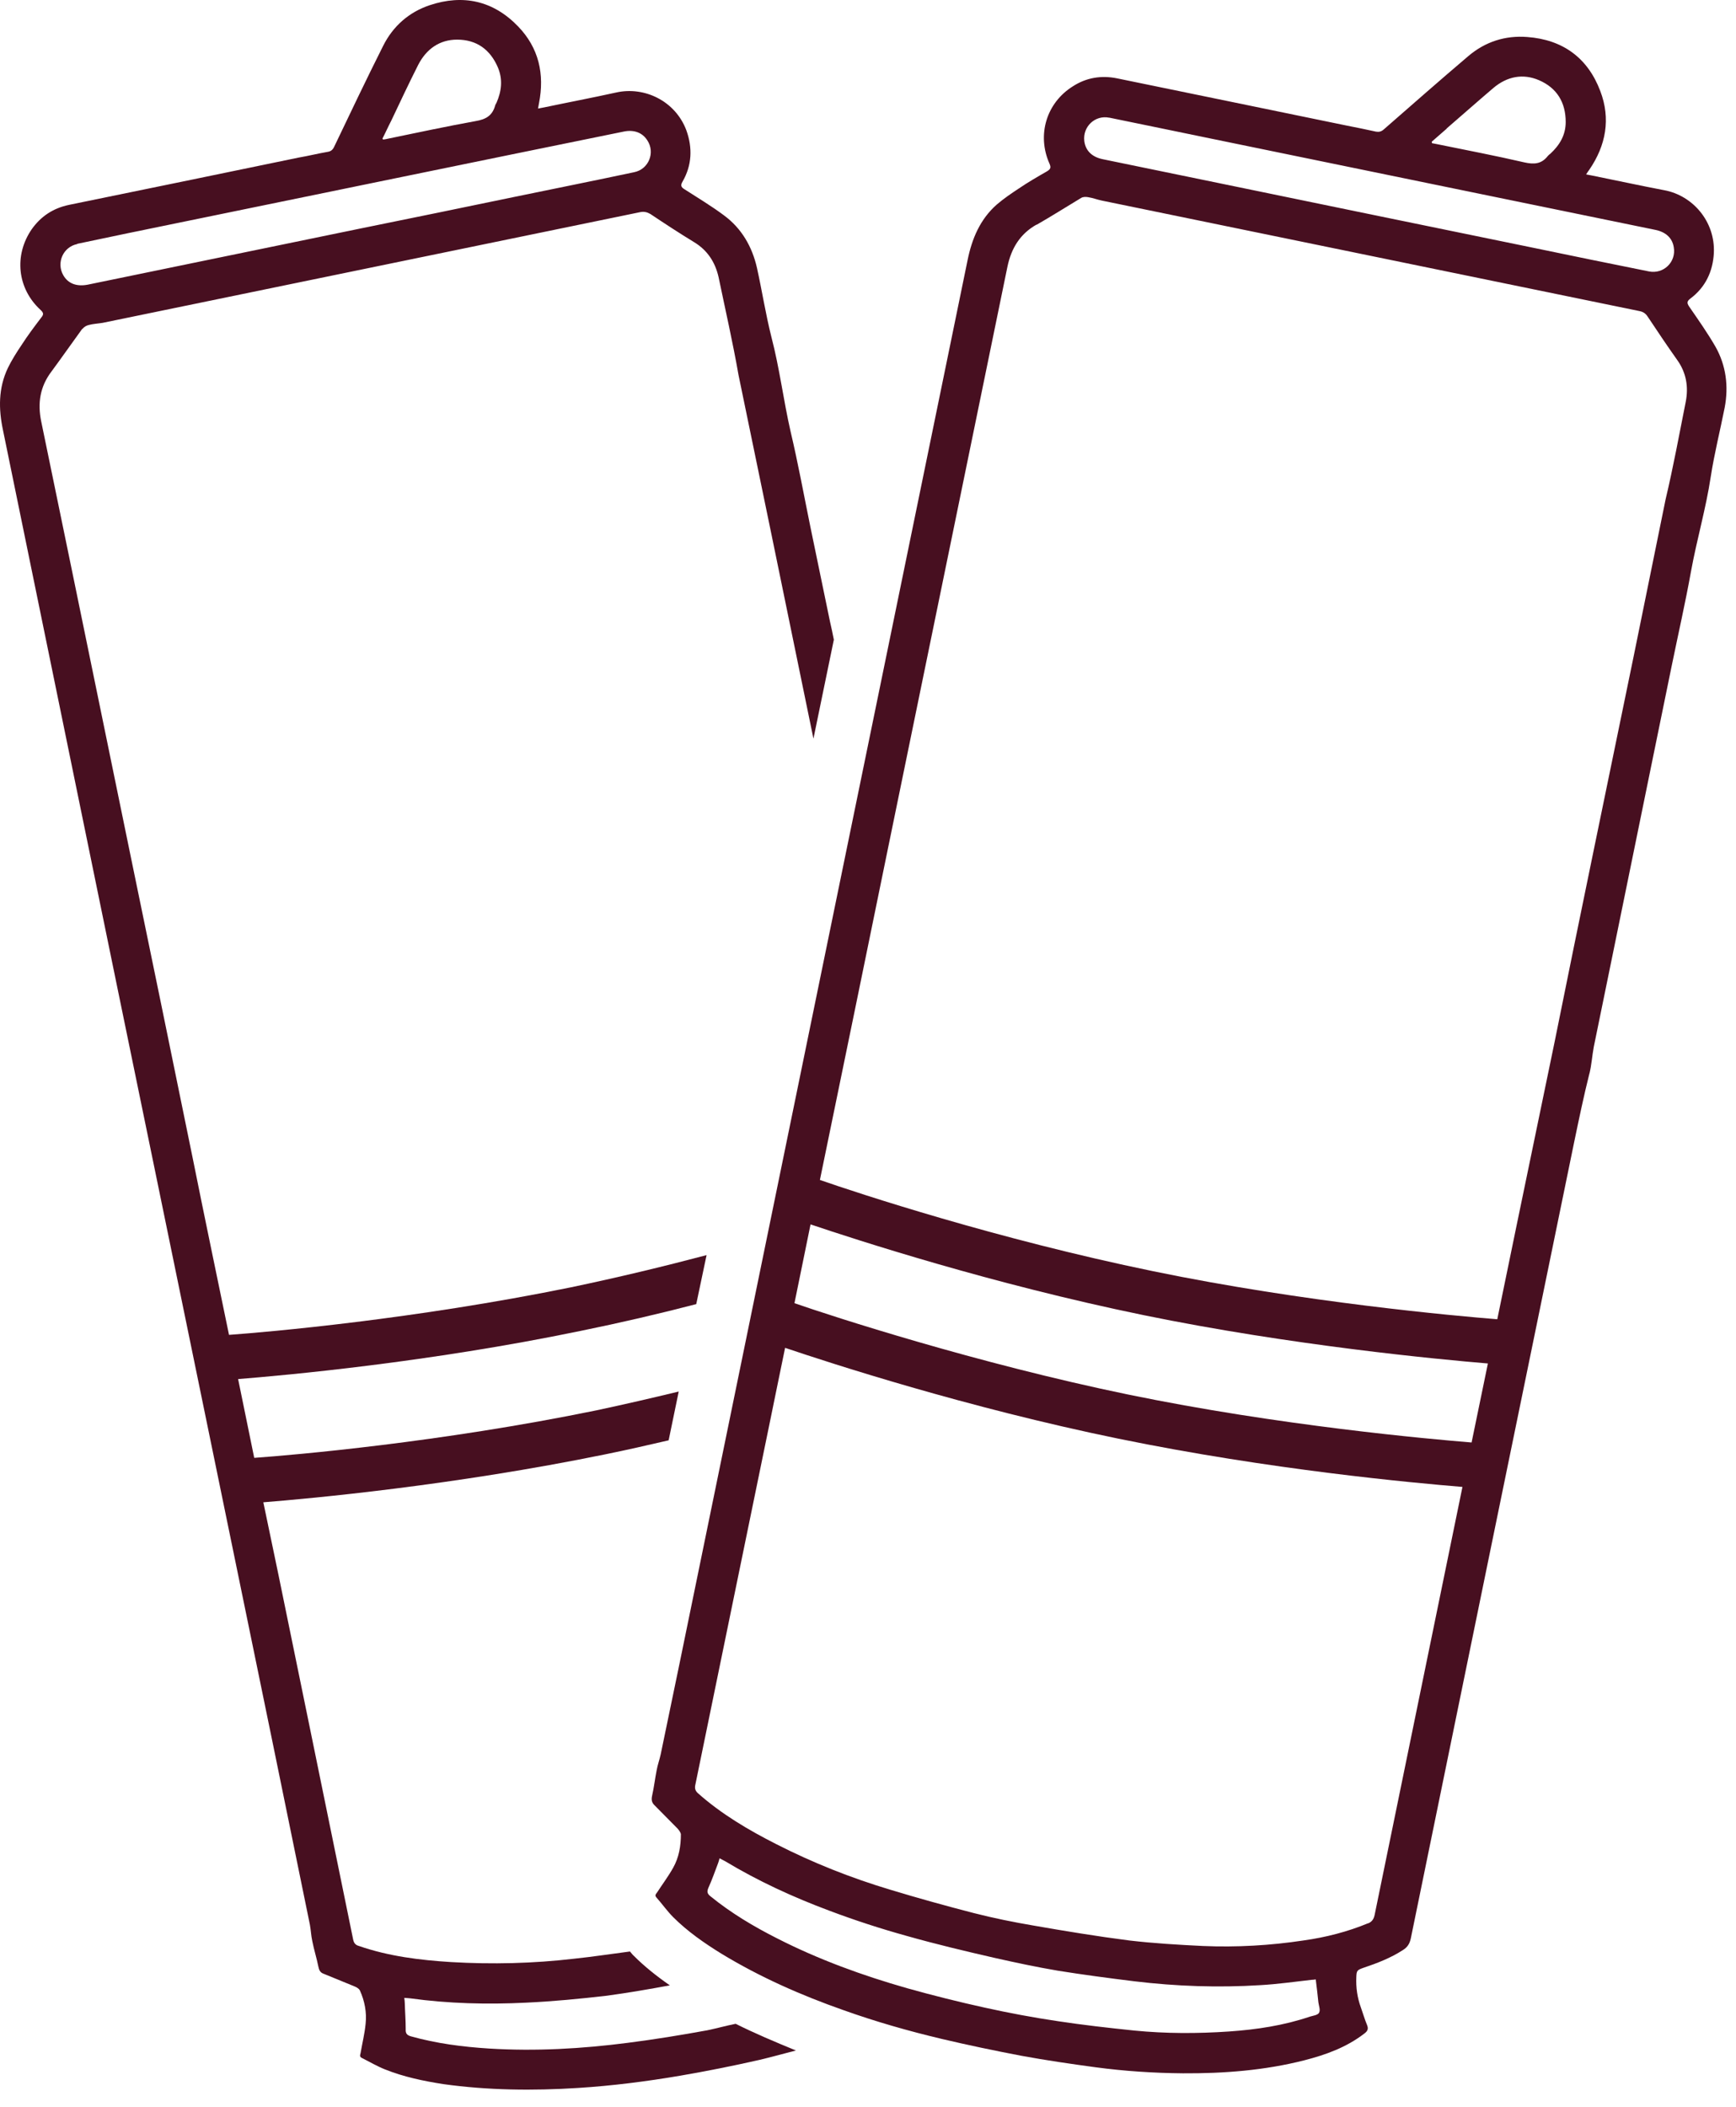
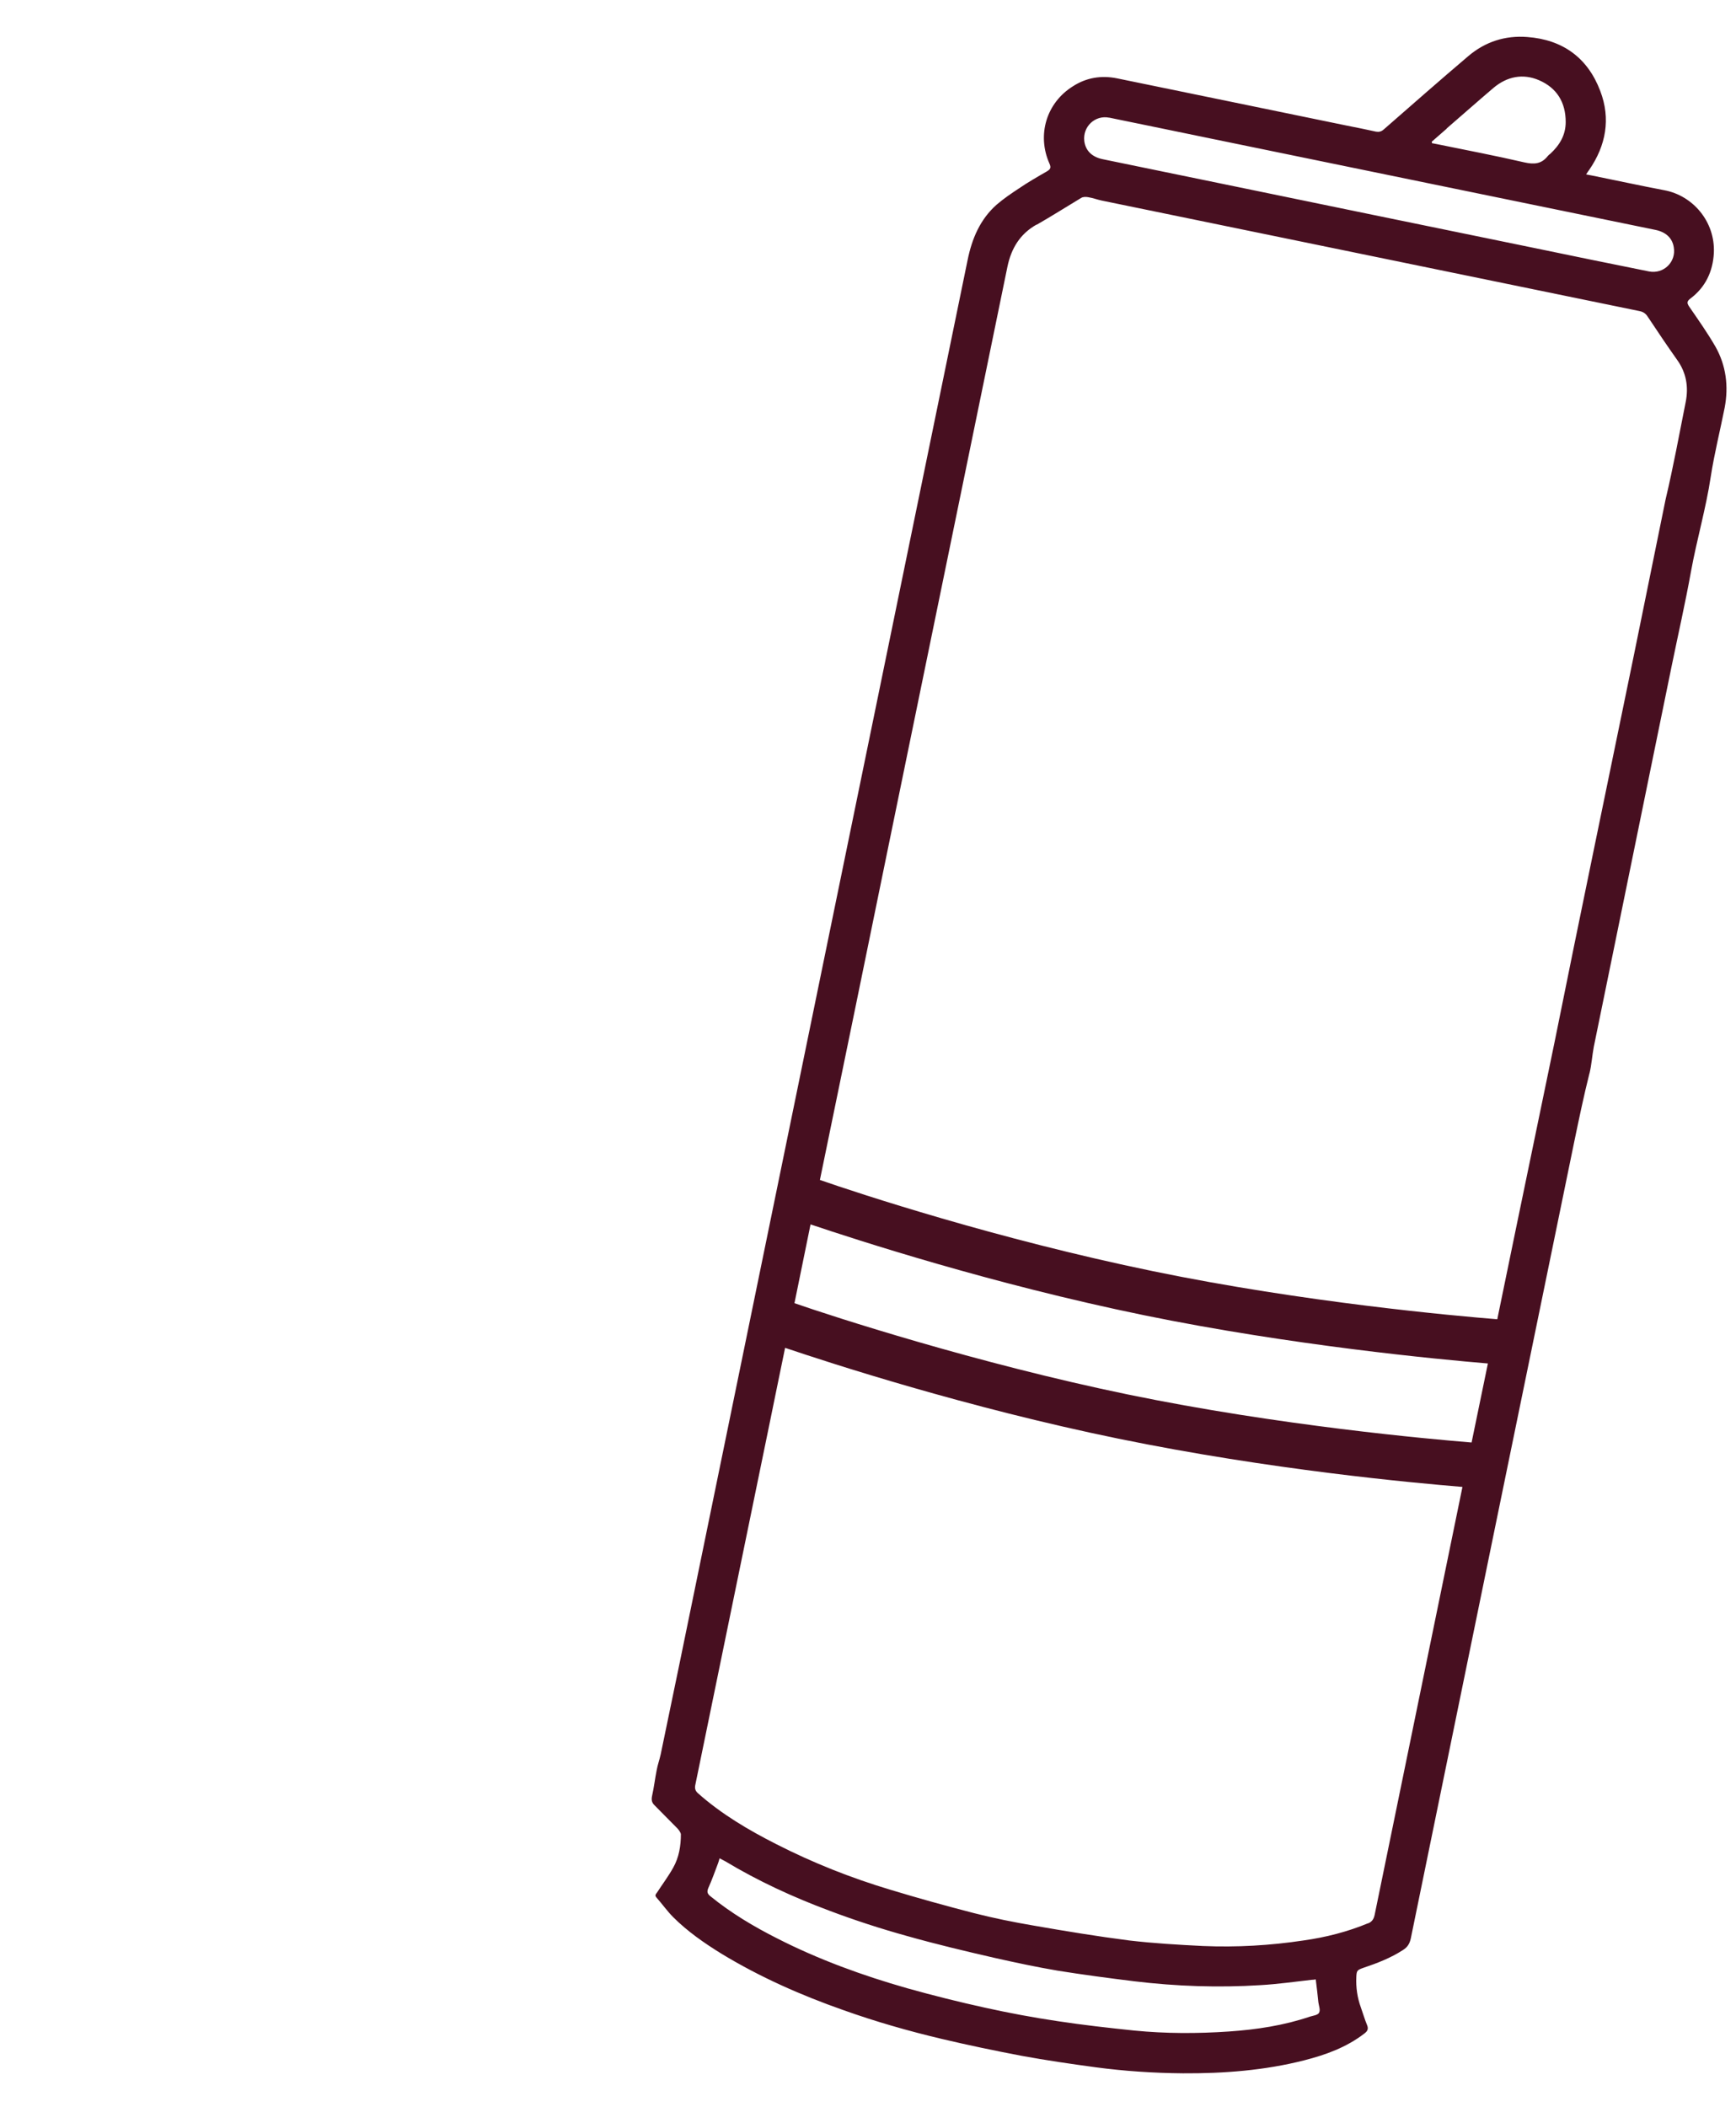
<svg xmlns="http://www.w3.org/2000/svg" fill="none" viewBox="0 0 61 74" height="74" width="61">
-   <path fill="#470F20" d="M2.908 11.542C2.951 11.483 3.043 11.432 3.119 11.415C3.28 11.373 3.448 11.365 3.609 11.339C9.903 10.04 16.205 8.749 22.5 7.45C22.634 7.425 22.736 7.45 22.854 7.517C23.36 7.855 23.875 8.192 24.389 8.505C24.862 8.791 25.132 9.213 25.25 9.736C25.486 10.875 25.748 12.014 25.95 13.17L27.089 18.68C27.587 21.101 28.085 23.514 28.583 25.944L29.3 22.468C29.258 22.257 29.215 22.046 29.165 21.835C28.937 20.722 28.701 19.608 28.473 18.494C28.245 17.38 28.043 16.267 27.781 15.162C27.528 14.056 27.393 12.934 27.106 11.837C26.904 11.036 26.777 10.217 26.6 9.416C26.431 8.665 26.06 8.024 25.444 7.568C25.005 7.239 24.524 6.952 24.052 6.648C23.925 6.572 23.909 6.505 23.984 6.378C24.314 5.805 24.339 5.197 24.119 4.581C23.731 3.543 22.643 3.029 21.656 3.248C20.812 3.434 19.968 3.594 19.125 3.771C19.066 3.78 18.998 3.797 18.905 3.813C18.922 3.729 18.931 3.67 18.939 3.628C19.142 2.599 18.931 1.679 18.205 0.928C17.336 0.025 16.273 -0.211 15.092 0.185C14.366 0.43 13.809 0.92 13.463 1.611C12.873 2.784 12.307 3.974 11.742 5.155C11.691 5.265 11.624 5.315 11.523 5.332C11.177 5.391 10.839 5.476 10.493 5.535C7.802 6.091 5.11 6.648 2.419 7.197C1.862 7.315 1.432 7.602 1.111 8.057C0.487 8.969 0.605 10.133 1.423 10.884C1.533 10.985 1.542 11.044 1.449 11.154C1.213 11.466 0.976 11.778 0.765 12.107C0.588 12.369 0.411 12.647 0.276 12.926C-0.061 13.634 -0.053 14.368 0.107 15.119C1.887 23.784 3.659 32.449 5.448 41.123C6.832 47.839 8.207 54.546 9.591 61.262C10.021 63.38 10.46 65.489 10.89 67.607C10.924 67.793 10.932 67.995 10.974 68.181C11.033 68.484 11.126 68.771 11.185 69.067C11.211 69.202 11.253 69.286 11.379 69.328C11.734 69.472 12.097 69.623 12.451 69.767C12.518 69.792 12.611 69.843 12.645 69.91C12.814 70.281 12.89 70.678 12.847 71.083C12.814 71.429 12.729 71.766 12.67 72.112C12.653 72.18 12.628 72.239 12.712 72.281C12.982 72.416 13.252 72.576 13.531 72.686C14.189 72.948 14.872 73.091 15.573 73.201C17.15 73.42 18.728 73.437 20.314 73.336C21.521 73.26 22.71 73.108 23.9 72.906C24.837 72.745 25.765 72.56 26.693 72.349C27.123 72.247 27.545 72.129 27.967 72.02C27.224 71.716 26.507 71.412 25.849 71.083C25.512 71.151 25.183 71.243 24.854 71.311C23.925 71.48 22.997 71.632 22.069 71.75C20.449 71.96 18.821 72.053 17.184 71.952C16.256 71.893 15.336 71.775 14.434 71.522C14.29 71.48 14.248 71.412 14.256 71.269C14.256 70.957 14.231 70.653 14.223 70.349C14.223 70.298 14.214 70.239 14.206 70.172C14.282 70.18 14.358 70.18 14.417 70.189C15.758 70.374 17.125 70.408 18.475 70.341C19.42 70.298 20.373 70.206 21.327 70.096C22.069 69.995 22.803 69.868 23.537 69.733C23.065 69.404 22.643 69.067 22.28 68.704C22.23 68.662 22.179 68.594 22.137 68.543C21.479 68.628 20.829 68.729 20.171 68.797C18.736 68.965 17.294 68.999 15.851 68.915C14.754 68.847 13.657 68.712 12.611 68.349C12.485 68.316 12.434 68.24 12.409 68.122C11.902 65.666 11.405 63.194 10.898 60.739L9.785 55.314C9.607 54.462 9.43 53.618 9.253 52.766C10.941 52.631 15.927 52.175 21.285 51.078C22.027 50.927 22.77 50.758 23.495 50.589L23.849 48.876C22.904 49.104 21.951 49.324 20.964 49.535C15.454 50.665 10.341 51.104 8.933 51.205C8.747 50.285 8.553 49.357 8.367 48.438C10.046 48.303 15.033 47.855 20.382 46.75C21.791 46.463 23.166 46.143 24.465 45.805L24.828 44.084C23.326 44.481 21.715 44.869 20.061 45.215C14.56 46.337 9.447 46.784 8.047 46.885C7.625 44.835 7.194 42.785 6.781 40.726L5.659 35.25C4.25 28.433 2.858 21.616 1.449 14.807C1.314 14.157 1.407 13.575 1.812 13.044C2.174 12.554 2.52 12.057 2.883 11.559L2.908 11.542ZM13.75 4.235C14.062 3.577 14.366 2.928 14.695 2.278C14.982 1.721 15.446 1.392 16.062 1.392C16.745 1.392 17.226 1.738 17.496 2.371C17.673 2.793 17.623 3.206 17.446 3.611C17.429 3.645 17.403 3.678 17.395 3.721C17.294 4.067 17.066 4.193 16.72 4.252C15.691 4.438 14.67 4.657 13.649 4.868C13.59 4.885 13.522 4.893 13.463 4.902C13.455 4.893 13.446 4.877 13.438 4.868C13.548 4.657 13.64 4.446 13.75 4.235ZM2.714 8.564C3.921 8.31 5.127 8.057 6.334 7.813C11.523 6.75 16.72 5.678 21.909 4.623C22.263 4.547 22.567 4.649 22.744 4.927C23.031 5.357 22.795 5.948 22.28 6.049C20.888 6.345 19.496 6.623 18.104 6.91C16.281 7.29 14.459 7.661 12.636 8.032C9.456 8.69 6.266 9.34 3.086 9.998C2.697 10.074 2.394 9.964 2.225 9.669C1.972 9.23 2.217 8.673 2.714 8.572V8.564Z" />
  <path fill="#470F20" d="M55.851 37.706C55.927 37.394 55.944 37.082 56.003 36.769C56.231 35.656 56.459 34.542 56.687 33.428C56.914 32.315 57.142 31.201 57.37 30.087L58.053 26.746C58.281 25.632 58.509 24.519 58.737 23.405C58.965 22.291 59.218 21.186 59.42 20.064C59.623 18.95 59.944 17.862 60.112 16.748C60.239 15.93 60.441 15.128 60.602 14.318C60.745 13.567 60.652 12.833 60.273 12.167C59.994 11.686 59.673 11.23 59.353 10.766C59.269 10.639 59.277 10.58 59.395 10.488C59.927 10.091 60.188 9.534 60.222 8.885C60.273 7.779 59.479 6.868 58.484 6.682C57.64 6.522 56.796 6.337 55.953 6.168L55.733 6.126C55.784 6.05 55.809 6.007 55.843 5.965C56.434 5.105 56.602 4.168 56.231 3.198C55.792 2.034 54.915 1.392 53.666 1.3C52.898 1.24 52.198 1.46 51.599 1.966C50.595 2.818 49.608 3.687 48.621 4.548C48.536 4.624 48.452 4.641 48.351 4.624C48.013 4.548 47.667 4.48 47.33 4.413C44.638 3.856 41.947 3.308 39.247 2.751C38.699 2.641 38.175 2.725 37.703 3.029C36.767 3.611 36.429 4.742 36.876 5.746C36.935 5.881 36.918 5.94 36.792 6.016C36.454 6.21 36.117 6.404 35.796 6.623C35.526 6.801 35.265 6.978 35.02 7.189C34.438 7.703 34.151 8.387 33.999 9.138C32.219 17.803 30.439 26.468 28.658 35.141C27.283 41.857 25.899 48.565 24.524 55.281C24.094 57.39 23.655 59.508 23.216 61.617C23.174 61.811 23.107 61.988 23.073 62.182C23.014 62.477 22.98 62.781 22.913 63.077C22.887 63.203 22.896 63.304 22.989 63.397C23.259 63.676 23.537 63.946 23.807 64.224C23.858 64.283 23.917 64.359 23.925 64.427C23.925 64.84 23.858 65.237 23.655 65.599C23.486 65.903 23.276 66.181 23.09 66.468C23.048 66.527 22.997 66.57 23.065 66.645C23.267 66.873 23.444 67.126 23.655 67.337C24.153 67.835 24.735 68.24 25.334 68.611C26.692 69.438 28.144 70.079 29.637 70.603C30.768 71.007 31.924 71.337 33.096 71.615C34.025 71.834 34.953 72.028 35.889 72.206C36.758 72.366 37.627 72.492 38.505 72.611C39.517 72.746 40.538 72.813 41.567 72.822C43.01 72.83 44.436 72.72 45.828 72.366C46.587 72.172 47.313 71.91 47.946 71.421C48.056 71.337 48.089 71.261 48.039 71.134C47.954 70.932 47.895 70.721 47.819 70.51C47.693 70.164 47.642 69.809 47.659 69.438C47.667 69.21 47.693 69.194 47.904 69.118C48.385 68.957 48.865 68.772 49.296 68.493C49.456 68.392 49.532 68.274 49.574 68.08C51.481 58.765 53.396 49.45 55.311 40.127C55.48 39.318 55.649 38.499 55.851 37.697V37.706ZM51.717 50.666C50.258 50.547 44.942 50.075 39.627 48.978C34.311 47.881 29.249 46.236 27.916 45.772C28.102 44.852 28.296 43.924 28.481 43.005C30.084 43.544 34.843 45.097 40.192 46.194C45.373 47.257 50.553 47.746 52.282 47.89C52.088 48.818 51.903 49.737 51.709 50.666H51.717ZM50.831 4.514C51.38 4.042 51.92 3.561 52.477 3.088C52.958 2.683 53.514 2.574 54.08 2.818C54.704 3.088 55.016 3.594 55.016 4.286C55.016 4.742 54.805 5.096 54.476 5.4C54.442 5.425 54.409 5.451 54.383 5.484C54.164 5.763 53.902 5.78 53.565 5.704C52.544 5.468 51.523 5.273 50.494 5.063L50.317 5.029C50.317 5.029 50.317 4.995 50.308 4.978C50.485 4.826 50.663 4.666 50.84 4.514H50.831ZM38.986 4.134C40.192 4.379 41.398 4.632 42.597 4.877C47.785 5.94 52.974 7.012 58.172 8.075C58.535 8.151 58.762 8.361 58.813 8.682C58.906 9.197 58.459 9.635 57.944 9.534C56.552 9.256 55.16 8.969 53.776 8.682C51.953 8.311 50.131 7.931 48.309 7.56C45.128 6.902 41.947 6.252 38.758 5.594C38.37 5.518 38.142 5.29 38.1 4.953C38.041 4.447 38.479 4.033 38.977 4.134H38.986ZM36.421 7.897C36.952 7.594 37.467 7.265 37.99 6.952C38.057 6.91 38.159 6.91 38.243 6.927C38.403 6.952 38.555 7.012 38.715 7.045C45.01 8.336 51.312 9.635 57.606 10.926C57.741 10.952 57.826 11.011 57.902 11.129C58.239 11.635 58.577 12.141 58.931 12.639C59.252 13.086 59.336 13.584 59.235 14.107C59.007 15.255 58.796 16.402 58.526 17.541L57.404 23.051C56.476 27.573 55.531 32.095 54.62 36.626L53.286 43.064C53.059 44.152 52.839 45.249 52.612 46.337C51.152 46.219 45.837 45.747 40.521 44.65C35.02 43.519 30.143 41.908 28.81 41.444C29.232 39.393 29.654 37.343 30.076 35.293L31.198 29.817C32.599 23 33.999 16.183 35.4 9.365C35.535 8.724 35.839 8.218 36.421 7.889V7.897ZM46.351 70.695C46.3 70.78 46.14 70.797 46.031 70.83C45.111 71.142 44.157 71.286 43.187 71.353C42.074 71.429 40.96 71.429 39.855 71.32C38.96 71.227 38.057 71.126 37.172 70.991C36.311 70.864 35.459 70.704 34.615 70.518C33.695 70.316 32.784 70.088 31.881 69.835C30.312 69.388 28.776 68.831 27.317 68.088C26.482 67.666 25.689 67.194 24.963 66.603C24.845 66.51 24.836 66.435 24.895 66.3C25.022 66.021 25.123 65.726 25.233 65.439C25.25 65.388 25.267 65.338 25.284 65.27C25.36 65.312 25.419 65.338 25.478 65.371C26.642 66.072 27.874 66.637 29.139 67.109C30.034 67.447 30.945 67.742 31.856 67.995C32.869 68.282 33.898 68.527 34.927 68.763C35.678 68.932 36.429 69.092 37.18 69.219C38.074 69.362 38.969 69.48 39.863 69.59C41.331 69.767 42.816 69.818 44.292 69.725C44.892 69.691 45.482 69.607 46.081 69.539C46.132 69.539 46.182 69.531 46.233 69.523C46.267 69.801 46.3 70.062 46.326 70.332C46.343 70.451 46.402 70.603 46.351 70.687V70.695ZM48.081 67.548C47.347 67.852 46.587 68.046 45.803 68.156C44.63 68.333 43.449 68.4 42.268 68.35C41.407 68.308 40.538 68.257 39.677 68.156C38.555 68.012 37.433 67.827 36.319 67.633C35.619 67.514 34.91 67.371 34.218 67.194C33.24 66.941 32.261 66.671 31.291 66.376C29.907 65.962 28.566 65.43 27.275 64.772C26.296 64.275 25.351 63.718 24.524 62.984C24.431 62.899 24.406 62.815 24.431 62.697C24.938 60.233 25.444 57.77 25.95 55.306L27.064 49.889C27.241 49.037 27.41 48.185 27.587 47.341C29.19 47.881 33.949 49.434 39.298 50.531C44.647 51.627 49.658 52.083 51.388 52.226C50.359 57.238 49.33 62.258 48.3 67.27C48.266 67.413 48.207 67.498 48.072 67.557L48.081 67.548Z" />
</svg>